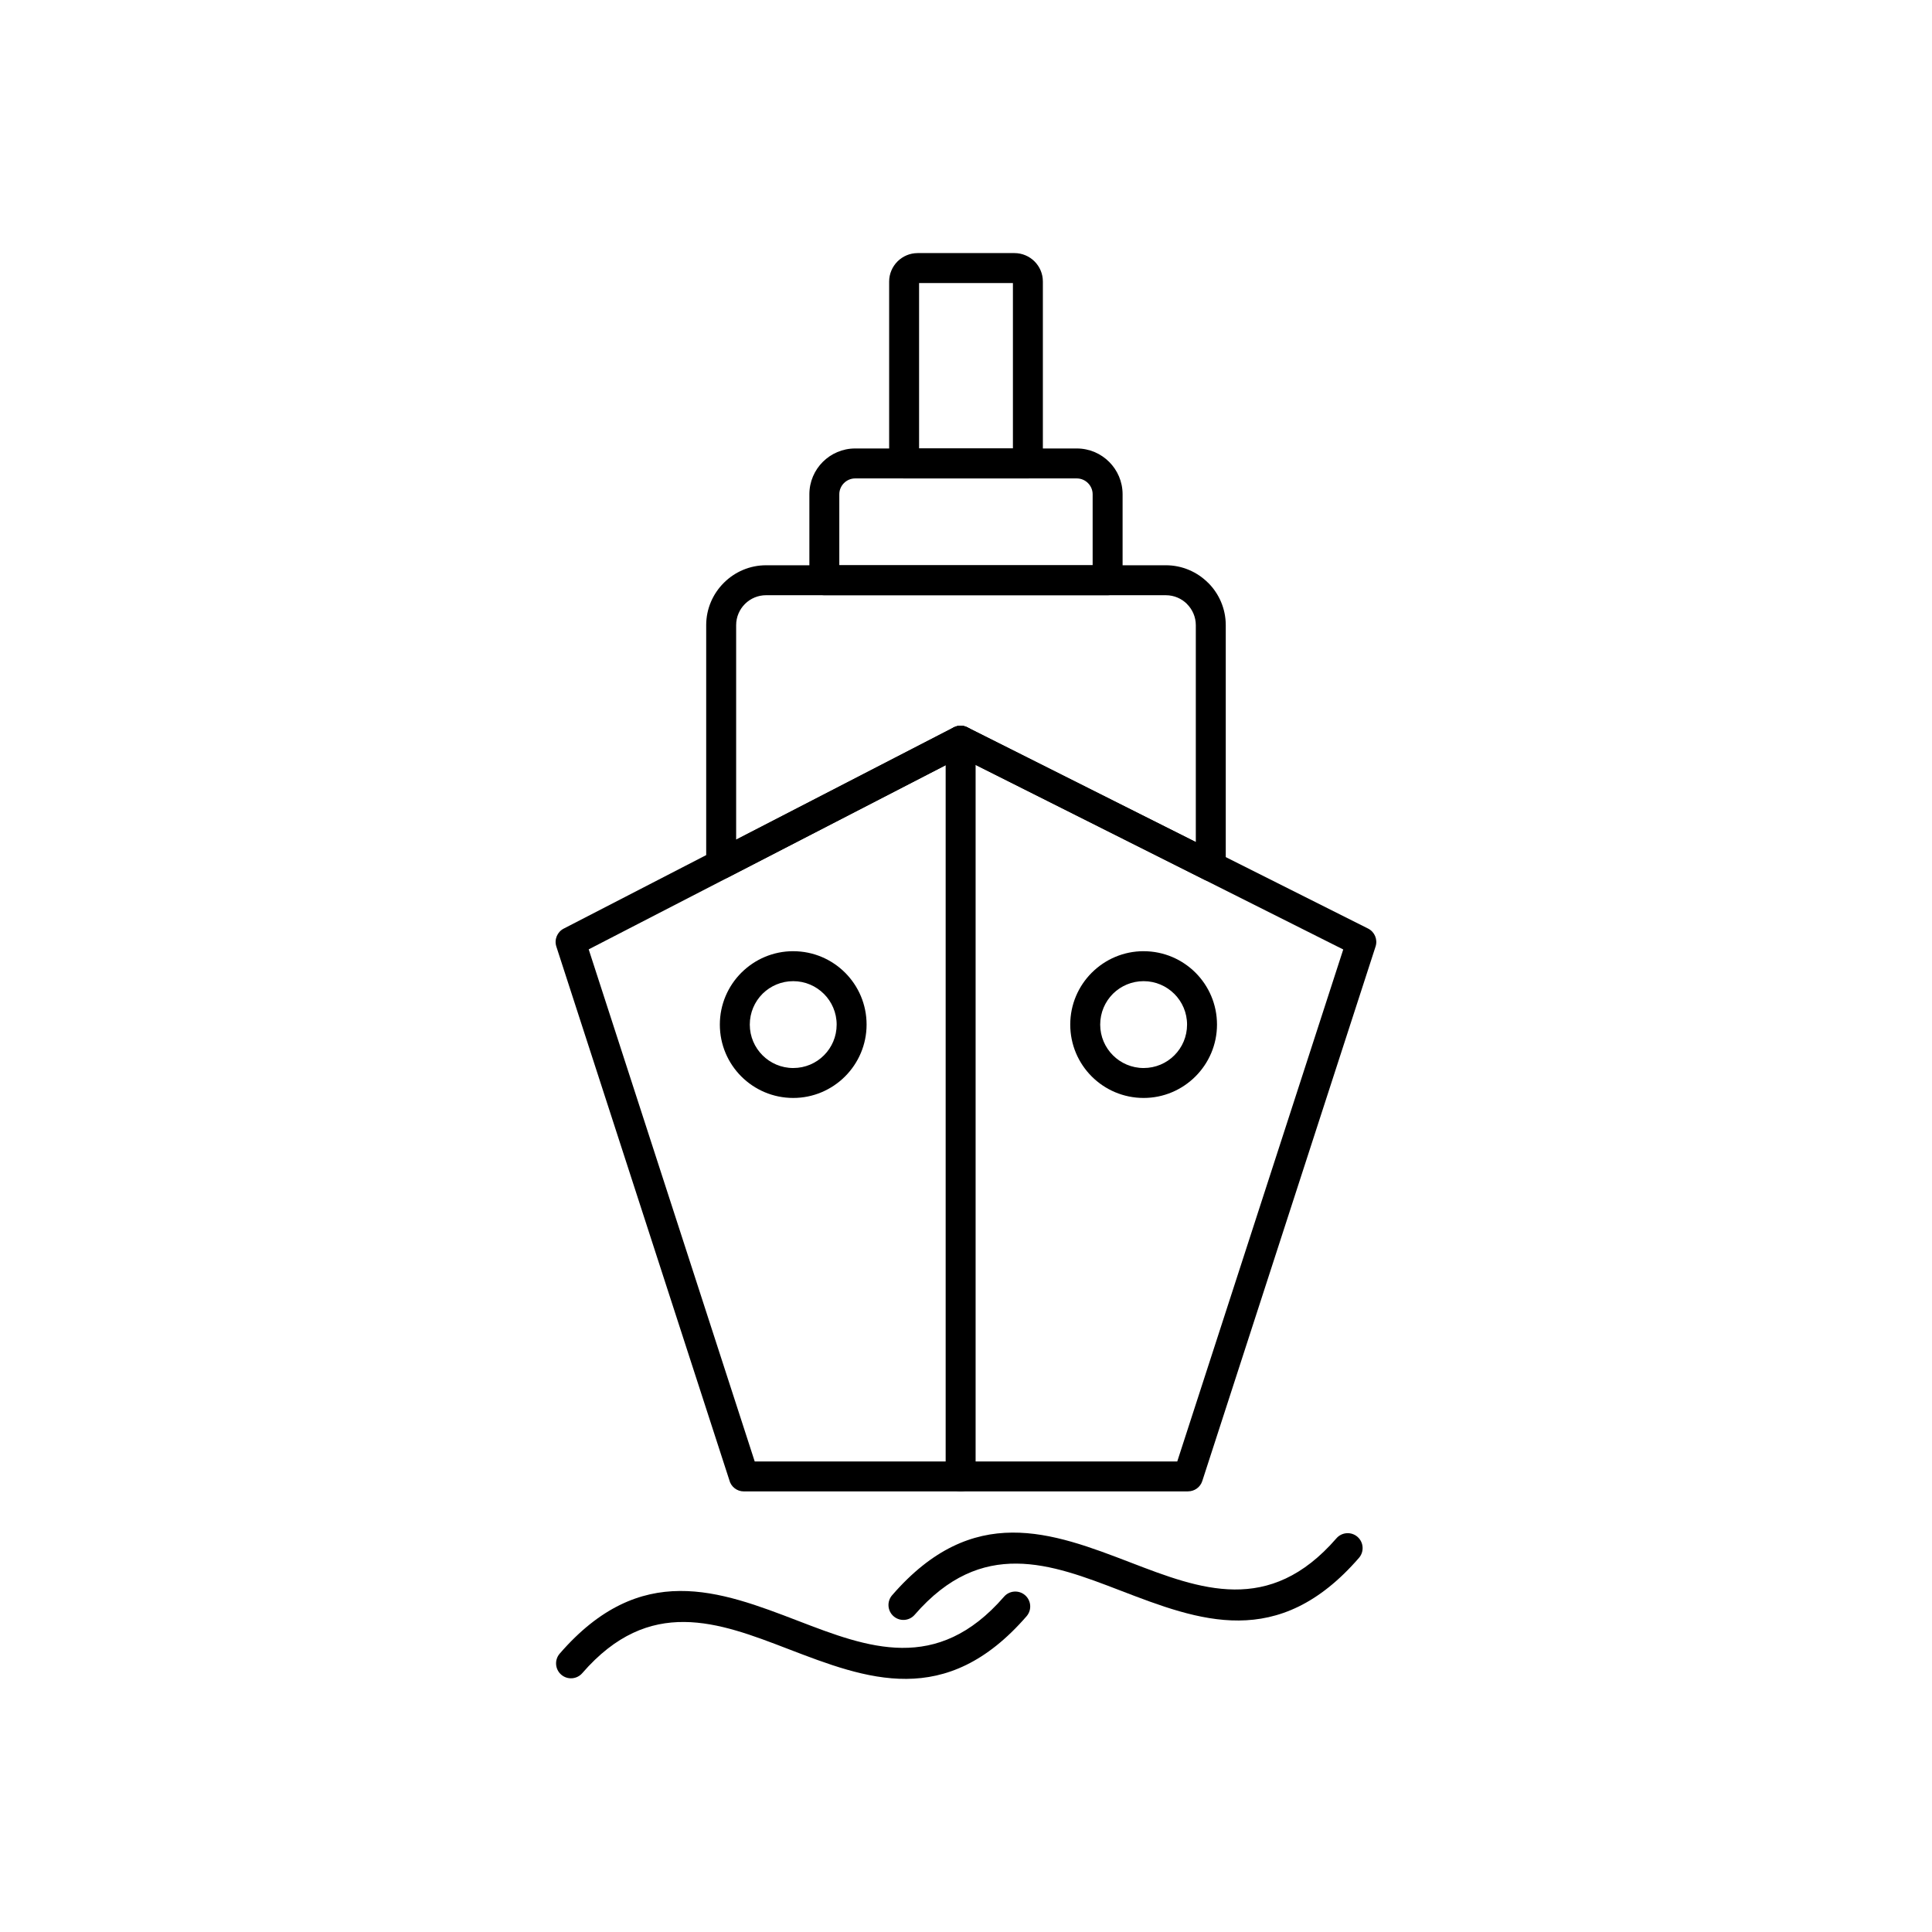
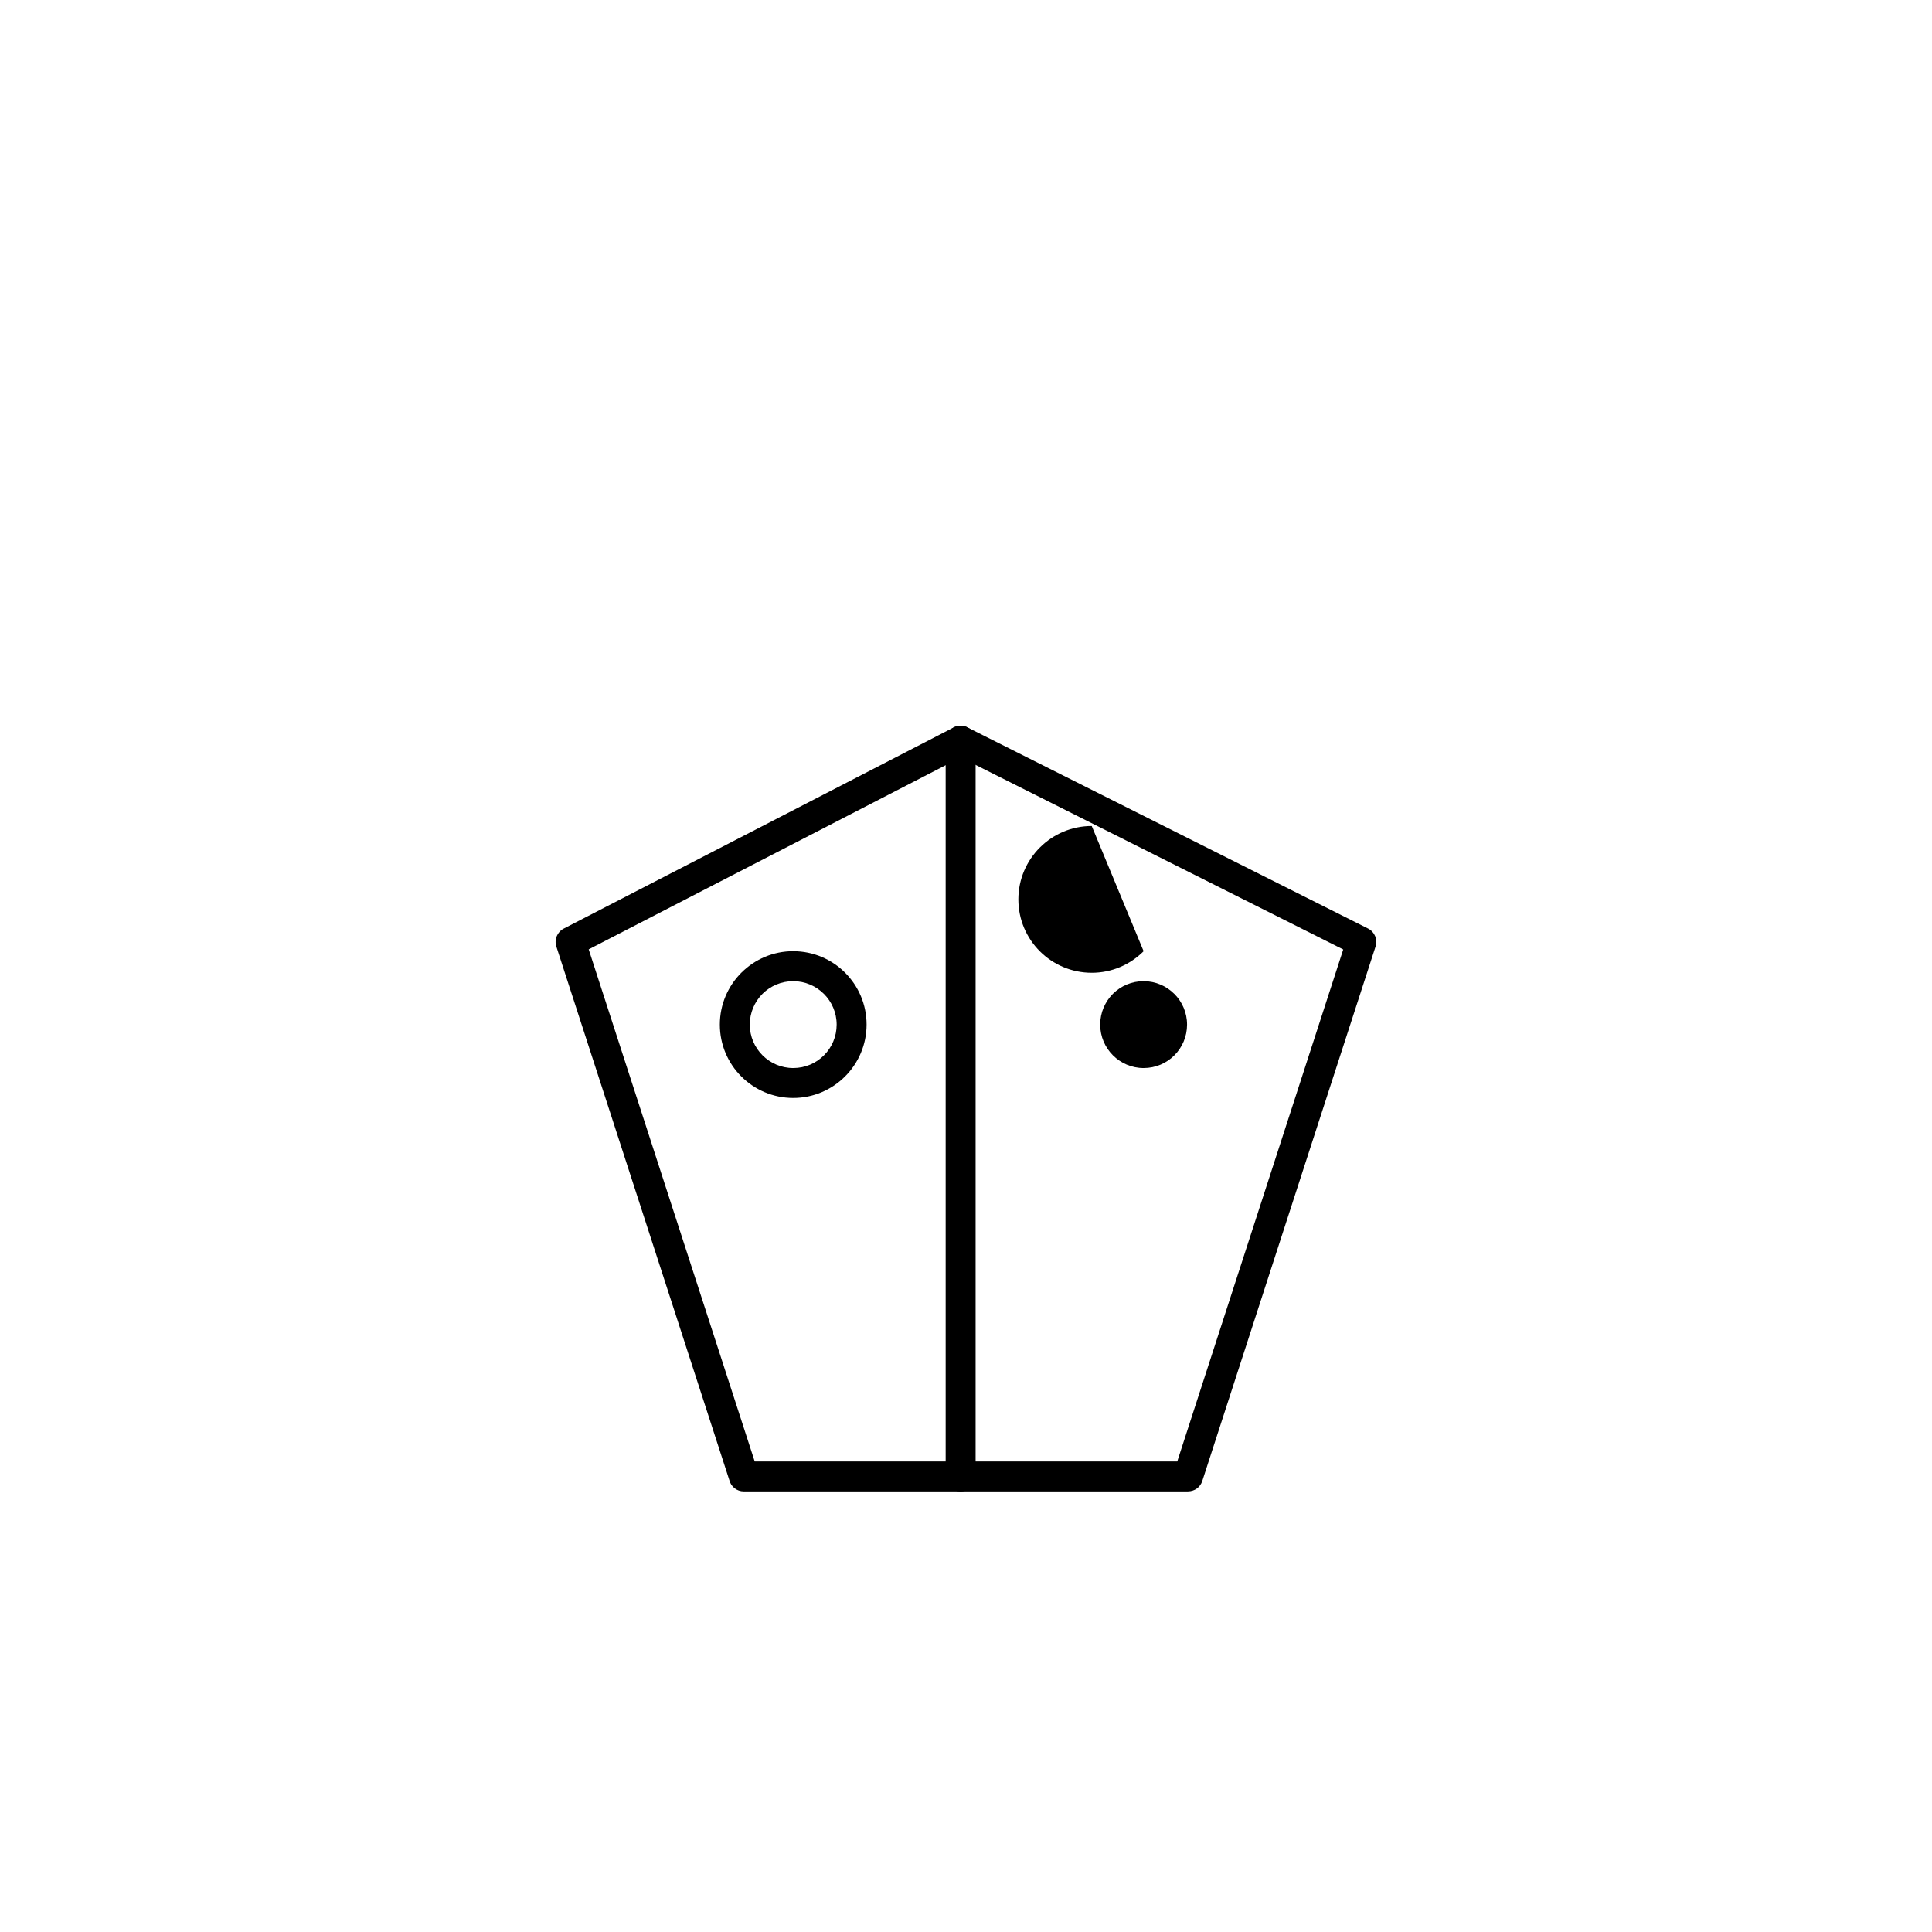
<svg xmlns="http://www.w3.org/2000/svg" fill="#000000" width="800px" height="800px" version="1.1" viewBox="144 144 512 512">
  <g>
    <path d="m293.39 390.09 103.36-53.32c1.215-0.625 2.606-0.562 3.719 0.051l106.08 53.254c1.77 0.887 2.586 2.922 1.996 4.746l-45.926 141.66c-0.535 1.68-2.094 2.742-3.766 2.742v0.016h-117.73c-1.871 0-3.438-1.297-3.856-3.035l-45.836-141.38c-0.598-1.867 0.266-3.859 1.953-4.731zm105.21-45.359-98.59 50.859 43.996 135.71h111.98l43.988-135.68z" />
-     <path d="m347.02 293.8h105.95c4.352 0 8.328 1.785 11.203 4.664l0.008-0.008c2.867 2.867 4.656 6.844 4.656 11.211v63.891c0 2.191-1.777 3.969-3.969 3.969-0.754 0-1.461-0.215-2.059-0.582l-64.211-32.227-61.668 31.809c-1.938 1-4.332 0.234-5.332-1.703-0.297-0.582-0.441-1.203-0.438-1.812h-0.012v-63.34c0-4.356 1.781-8.32 4.656-11.195l0.09-0.09c2.871-2.836 6.805-4.586 11.121-4.586zm105.95 7.938h-105.95c-2.156 0-4.121 0.867-5.543 2.262l-0.074 0.074c-1.426 1.426-2.316 3.414-2.316 5.598v56.84l57.672-29.75 0.004 0.004c1.078-0.559 2.406-0.609 3.578-0.023l60.562 30.402v-57.473c0-2.172-0.898-4.16-2.336-5.598l0.008-0.008-0.008-0.008c-1.426-1.426-3.414-2.316-5.598-2.316z" />
-     <path d="m370.62 262.85h58.75c3.34 0 6.383 1.367 8.57 3.555 2.191 2.191 3.559 5.227 3.559 8.57v22.797c0 2.191-1.777 3.969-3.969 3.969h-75.07c-2.191 0-3.969-1.777-3.969-3.969v-22.797c0-3.344 1.367-6.379 3.559-8.57 2.188-2.188 5.234-3.555 8.57-3.555zm58.75 7.938h-58.75c-1.141 0-2.199 0.477-2.957 1.234-0.762 0.762-1.238 1.816-1.238 2.957v18.828h67.137v-18.828c0-1.141-0.477-2.195-1.238-2.957-0.754-0.758-1.812-1.234-2.957-1.234z" />
-     <path d="m387.16 211.07h25.676c2.078 0 3.969 0.852 5.324 2.203 1.363 1.363 2.211 3.25 2.211 5.328v48.219c0 2.191-1.777 3.969-3.969 3.969h-32.801c-2.191 0-3.969-1.777-3.969-3.969v-48.215c0-2.062 0.852-3.945 2.203-5.309l0.074-0.074c1.359-1.324 3.223-2.148 5.254-2.148zm25.273 7.938h-24.867v43.844h24.867z" />
    <path d="m394.61 340.29c0-2.191 1.777-3.969 3.969-3.969 2.191 0 3.969 1.777 3.969 3.969v194.98c0 2.191-1.777 3.969-3.969 3.969-2.191 0-3.969-1.777-3.969-3.969z" />
    <path d="m354.21 396.08c5.371 0 10.234 2.18 13.75 5.691 3.519 3.519 5.695 8.383 5.695 13.754 0 5.348-2.18 10.211-5.695 13.73l-0.09 0.09c-3.516 3.477-8.344 5.625-13.66 5.625-5.371 0-10.234-2.18-13.754-5.695-3.516-3.516-5.691-8.379-5.691-13.75 0-5.356 2.18-10.219 5.691-13.738l0.02-0.02 0.07-0.066c3.516-3.473 8.344-5.625 13.664-5.625zm8.133 11.309c-2.078-2.078-4.957-3.371-8.133-3.371-3.141 0-5.988 1.254-8.066 3.281l-0.09 0.09c-2.07 2.082-3.352 4.961-3.352 8.141 0 3.176 1.293 6.055 3.371 8.133 2.082 2.082 4.961 3.375 8.141 3.375 3.188 0 6.07-1.285 8.133-3.356l0.02-0.02c2.07-2.066 3.356-4.949 3.356-8.133 0-3.176-1.293-6.055-3.375-8.141z" />
-     <path d="m447.07 396.08c5.371 0 10.234 2.18 13.75 5.691 3.519 3.519 5.695 8.383 5.695 13.754 0 5.348-2.18 10.211-5.695 13.73l-0.09 0.09c-3.516 3.477-8.344 5.625-13.66 5.625-5.371 0-10.234-2.18-13.754-5.695-3.516-3.516-5.691-8.379-5.691-13.75 0-5.356 2.176-10.219 5.691-13.738l0.02-0.02 0.07-0.066c3.516-3.473 8.344-5.625 13.664-5.625zm8.133 11.309c-2.078-2.078-4.957-3.371-8.133-3.371-3.141 0-5.988 1.254-8.066 3.281l-0.09 0.09c-2.07 2.082-3.352 4.961-3.352 8.141 0 3.176 1.293 6.055 3.371 8.133 2.082 2.082 4.961 3.375 8.141 3.375 3.184 0 6.07-1.285 8.133-3.356l0.02-0.02c2.07-2.066 3.356-4.949 3.356-8.133 0-3.176-1.293-6.055-3.375-8.141z" />
-     <path d="m386.4 571.93c-1.426 1.652-3.926 1.832-5.578 0.406-1.652-1.426-1.832-3.93-0.406-5.578 21.434-24.715 42.363-16.68 63.277-8.645 18.324 7.043 36.664 14.082 54.469-6.438 1.426-1.652 3.926-1.832 5.578-0.406 1.652 1.426 1.832 3.93 0.406 5.578-21.441 24.715-42.363 16.68-63.277 8.645-18.324-7.043-36.668-14.086-54.469 6.438z" />
-     <path d="m298.31 587.4c-1.426 1.652-3.93 1.832-5.578 0.406-1.652-1.426-1.832-3.93-0.406-5.578 21.434-24.715 42.363-16.68 63.277-8.645 18.324 7.043 36.664 14.082 54.469-6.438 1.426-1.652 3.93-1.832 5.578-0.406 1.652 1.426 1.832 3.93 0.406 5.578-21.445 24.715-42.363 16.68-63.277 8.645-18.324-7.043-36.668-14.086-54.469 6.438z" />
+     <path d="m447.07 396.08l-0.09 0.09c-3.516 3.477-8.344 5.625-13.66 5.625-5.371 0-10.234-2.18-13.754-5.695-3.516-3.516-5.691-8.379-5.691-13.75 0-5.356 2.176-10.219 5.691-13.738l0.02-0.02 0.07-0.066c3.516-3.473 8.344-5.625 13.664-5.625zm8.133 11.309c-2.078-2.078-4.957-3.371-8.133-3.371-3.141 0-5.988 1.254-8.066 3.281l-0.09 0.09c-2.07 2.082-3.352 4.961-3.352 8.141 0 3.176 1.293 6.055 3.371 8.133 2.082 2.082 4.961 3.375 8.141 3.375 3.184 0 6.07-1.285 8.133-3.356l0.02-0.02c2.07-2.066 3.356-4.949 3.356-8.133 0-3.176-1.293-6.055-3.375-8.141z" />
  </g>
</svg>